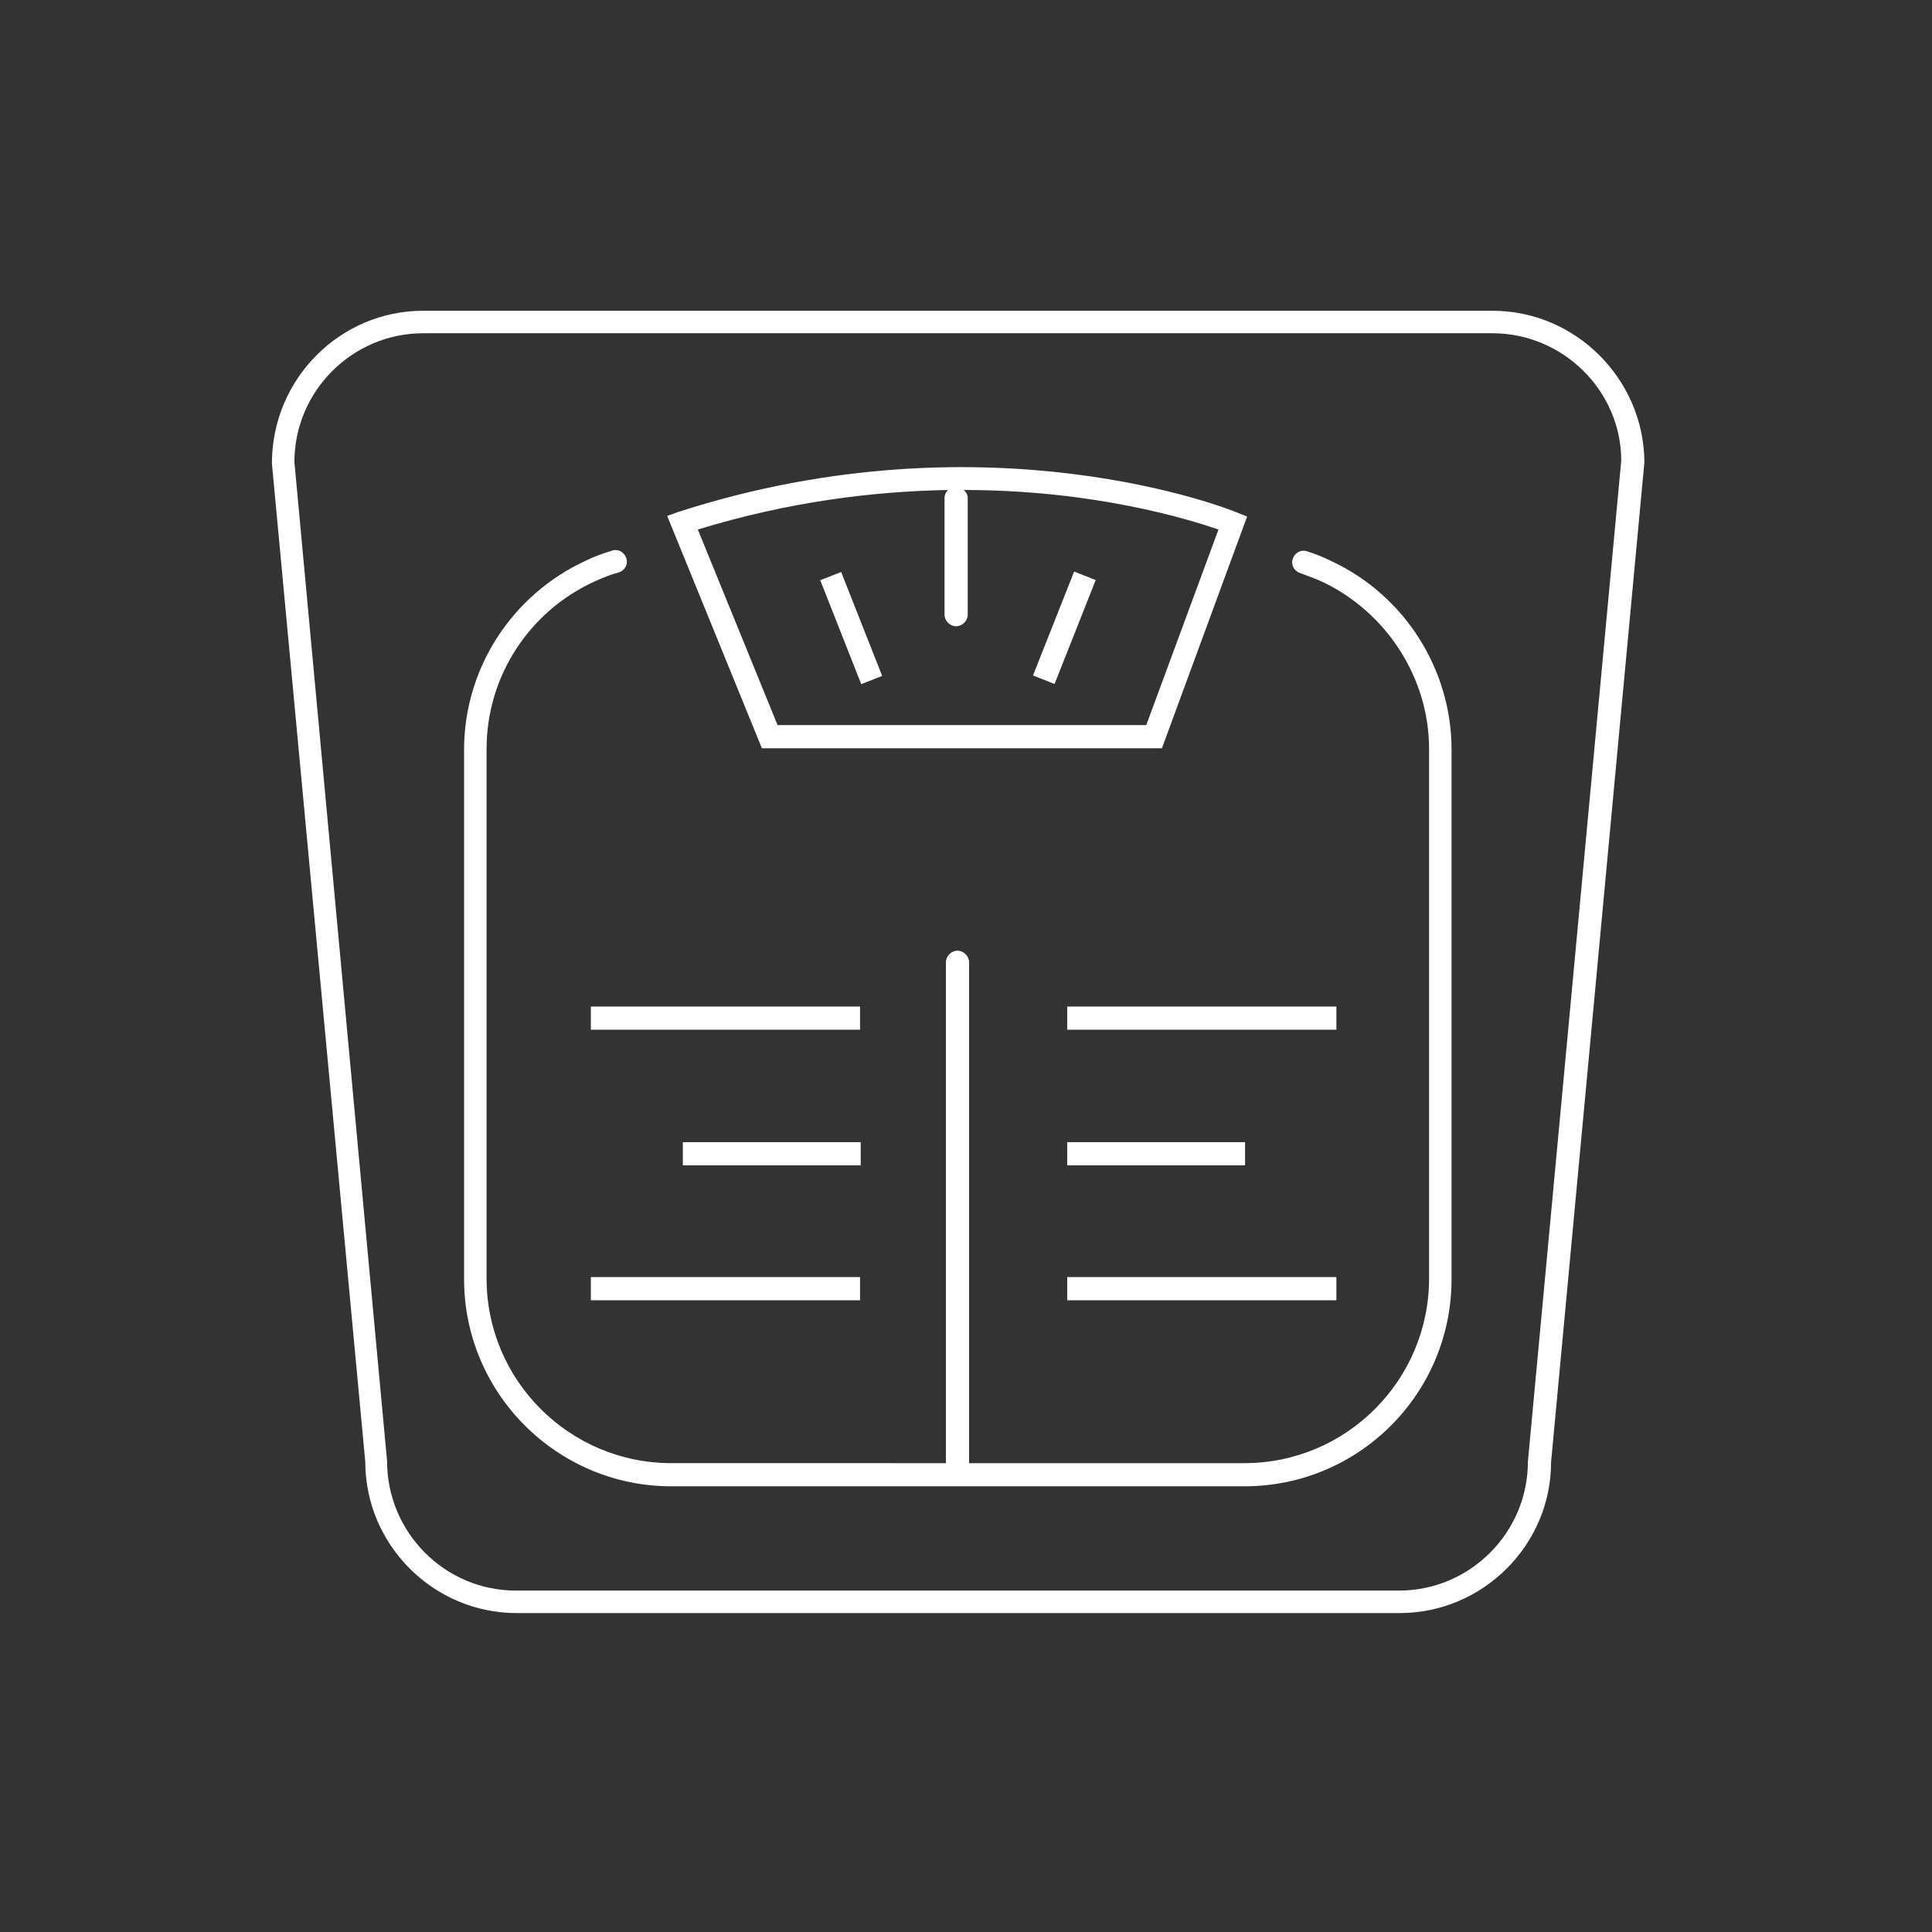
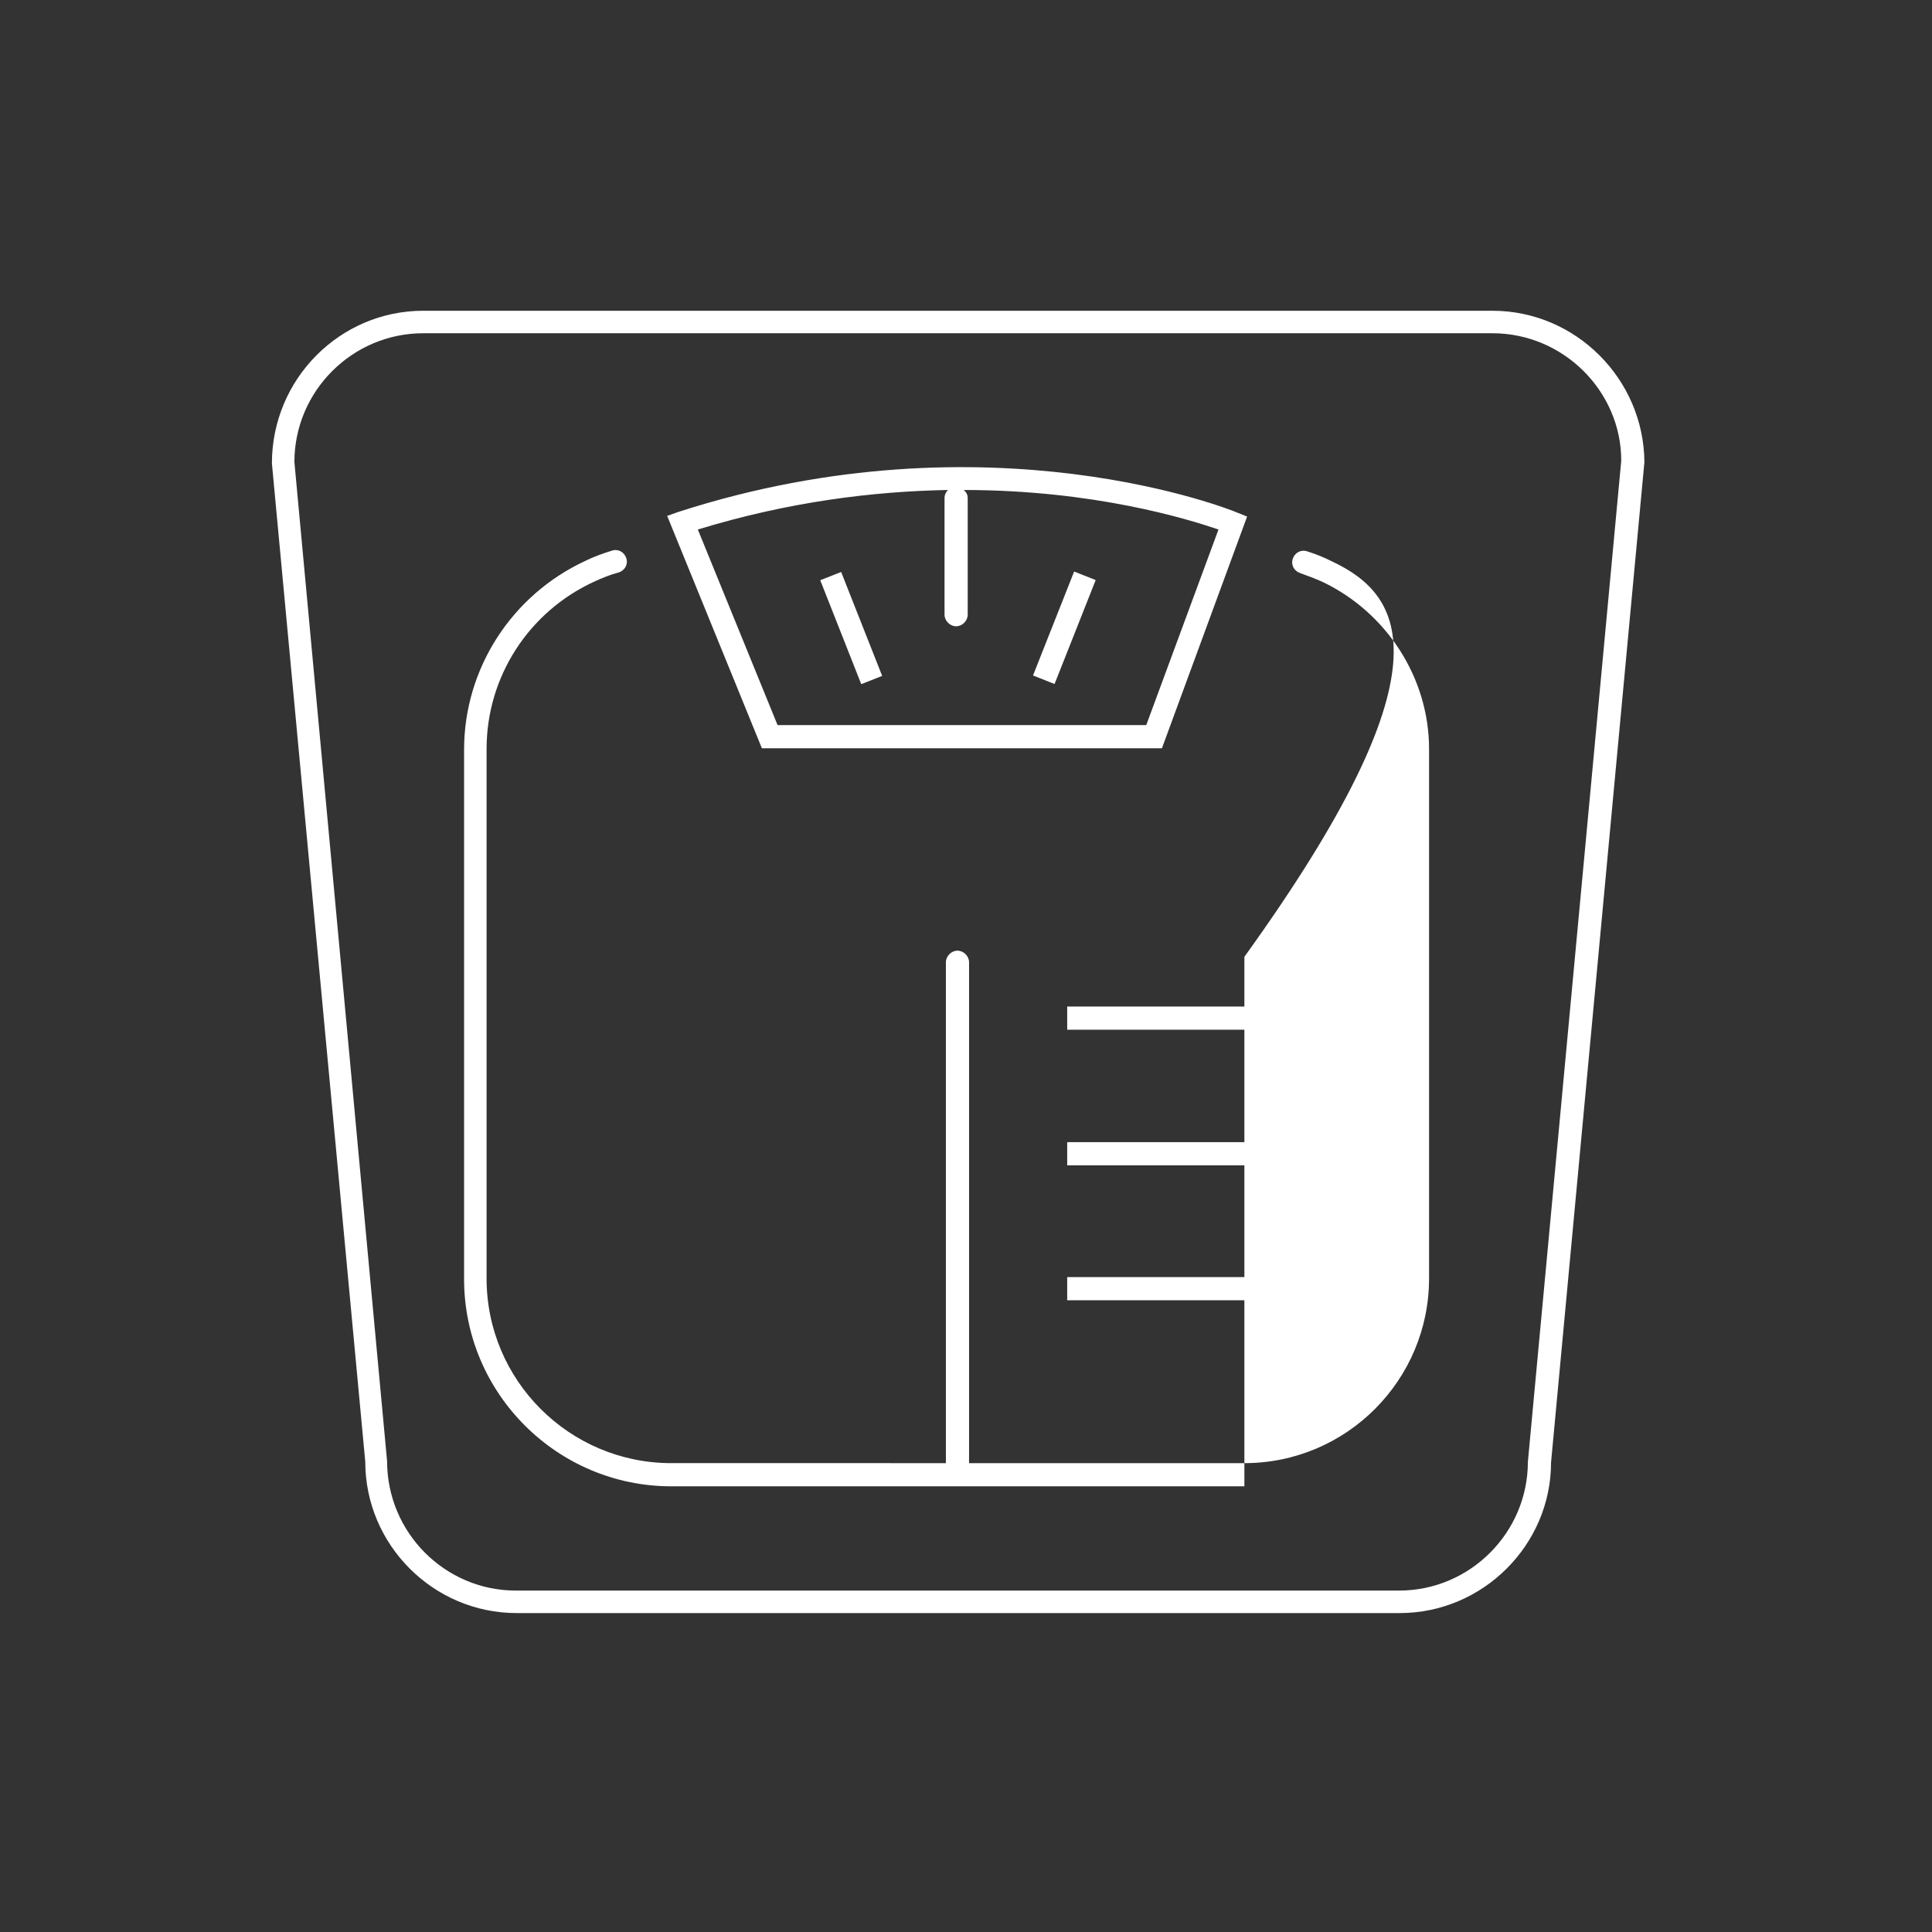
<svg xmlns="http://www.w3.org/2000/svg" version="1.1" id="Capa_1" x="0px" y="0px" viewBox="0 0 283.5 283.5" style="enable-background:new 0 0 283.5 283.5;" xml:space="preserve">
  <rect x="0" y="0" width="283.5" height="283.5" fill="#333333" stroke="none" />
  <style type="text/css">
	.st0{fill:#FFFFFF;}
</style>
  <g>
    <path class="st0" d="M219,45.6H62.1c-12.2,0-22.2,10-22.2,22.4l13.7,146.5c0,12.2,10,22.2,22.2,22.2h129.6   c12.2,0,22.2-10,22.2-22.1l13.7-146.8C241.2,55.6,231.2,45.6,219,45.6z M224.2,214.5c0,10.4-8.5,18.9-18.9,18.9H75.7   c-10.4,0-18.9-8.5-18.9-19L43.2,67.8c0-10.4,8.5-18.9,18.9-18.9H219c10.4,0,18.9,8.5,18.9,18.7L224.2,214.5z" />
    <path class="st0" d="M170.5,109.8l12.5-34l-1.5-0.6c-0.4-0.2-36.3-14.8-81.9-0.1l-1.7,0.6l13.9,34.1   C111.8,109.8,170.5,109.8,170.5,109.8z M139.1,71.9c-0.3,0.3-0.5,0.7-0.5,1.2v17.1c0,0.9,0.8,1.7,1.7,1.7s1.7-0.8,1.7-1.7V73.1   c0-0.5-0.2-0.9-0.6-1.2c19.2,0,33,4.3,37.4,5.8l-10.6,28.7h-54.1l-11.7-28.7C115.8,73.6,128.2,72.1,139.1,71.9z" />
-     <path class="st0" d="M195.5,82.4c-1.2-0.6-2.4-1.1-3.7-1.5c-0.9-0.3-1.8,0.2-2.1,1.1c-0.3,0.9,0.2,1.8,1.1,2.1   c1.1,0.4,2.2,0.8,3.3,1.3c9.4,4.5,15.6,14.1,15.6,24.5v77.7c0,14.9-12.1,27.1-27.1,27.1h-40.4v-73.5c0-0.9-0.8-1.7-1.7-1.7   s-1.7,0.8-1.7,1.7v73.5H98.5c-14.9,0-27.1-12.1-27.1-27.1v-77.7c0-10.6,6.2-20.2,15.9-24.6c1.1-0.5,2.3-1,3.5-1.3   c0.9-0.3,1.4-1.2,1.1-2.1c-0.3-0.9-1.2-1.4-2.1-1.1c-1.3,0.4-2.7,0.9-3.9,1.5c-10.8,5-17.8,15.8-17.8,27.7v77.7   c0,16.8,13.7,30.4,30.4,30.4h84.1c16.8,0,30.4-13.6,30.4-30.4v-77.7C213,98.2,206.1,87.4,195.5,82.4z" />
-     <rect x="86.7" y="147.7" class="st0" width="39.5" height="3.4" />
-     <rect x="86.7" y="187.4" class="st0" width="39.5" height="3.4" />
-     <rect x="100.2" y="167.6" class="st0" width="26.1" height="3.4" />
+     <path class="st0" d="M195.5,82.4c-1.2-0.6-2.4-1.1-3.7-1.5c-0.9-0.3-1.8,0.2-2.1,1.1c-0.3,0.9,0.2,1.8,1.1,2.1   c1.1,0.4,2.2,0.8,3.3,1.3c9.4,4.5,15.6,14.1,15.6,24.5v77.7c0,14.9-12.1,27.1-27.1,27.1h-40.4v-73.5c0-0.9-0.8-1.7-1.7-1.7   s-1.7,0.8-1.7,1.7v73.5H98.5c-14.9,0-27.1-12.1-27.1-27.1v-77.7c0-10.6,6.2-20.2,15.9-24.6c1.1-0.5,2.3-1,3.5-1.3   c0.9-0.3,1.4-1.2,1.1-2.1c-0.3-0.9-1.2-1.4-2.1-1.1c-1.3,0.4-2.7,0.9-3.9,1.5c-10.8,5-17.8,15.8-17.8,27.7v77.7   c0,16.8,13.7,30.4,30.4,30.4h84.1v-77.7C213,98.2,206.1,87.4,195.5,82.4z" />
    <rect x="156.6" y="147.7" class="st0" width="39.5" height="3.4" />
    <rect x="156.6" y="187.4" class="st0" width="39.5" height="3.4" />
    <rect x="156.6" y="167.6" class="st0" width="26.1" height="3.4" />
    <rect x="147.9" y="90.4" transform="matrix(0.368 -0.93 0.93 0.368 13.084 203.398)" class="st0" width="16.4" height="3.4" />
    <rect x="123.3" y="83.9" transform="matrix(0.93 -0.367 0.367 0.93 -25.1 52.365)" class="st0" width="3.3" height="16.4" />
  </g>
</svg>